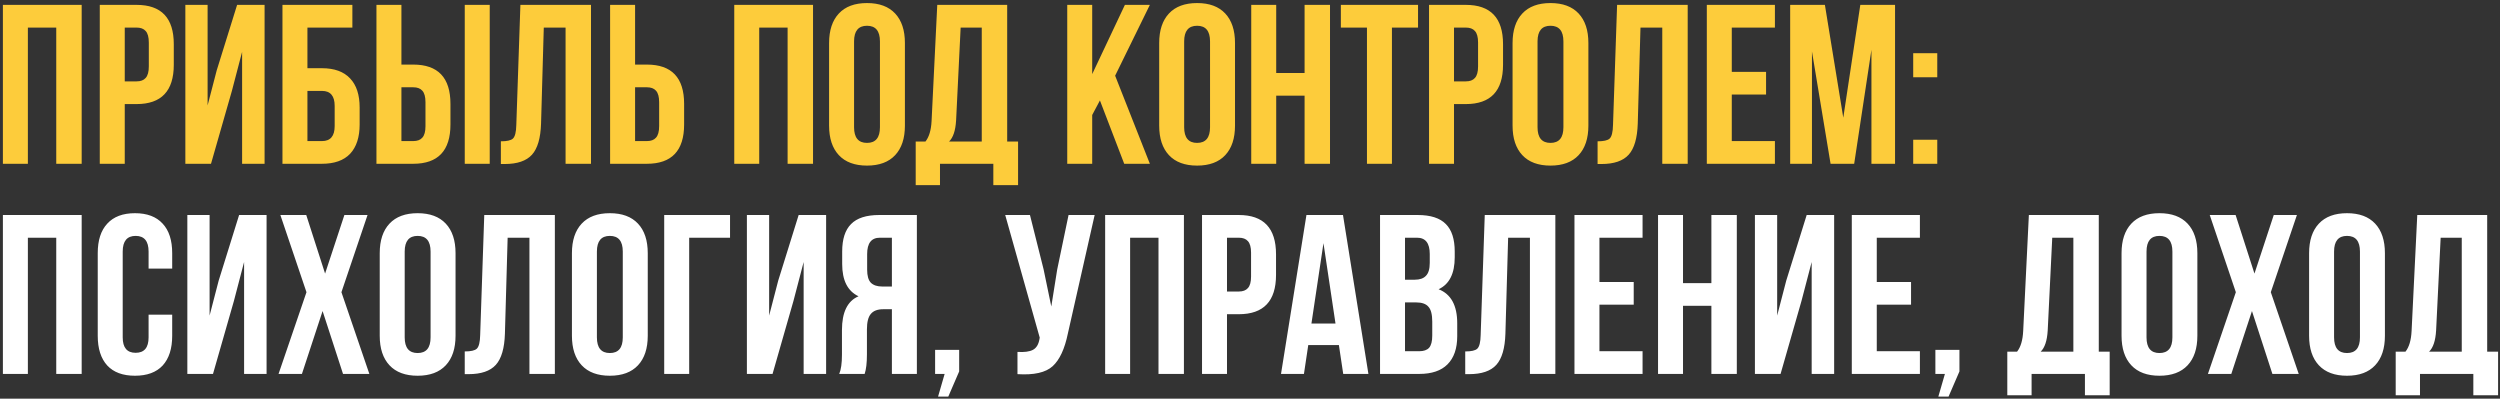
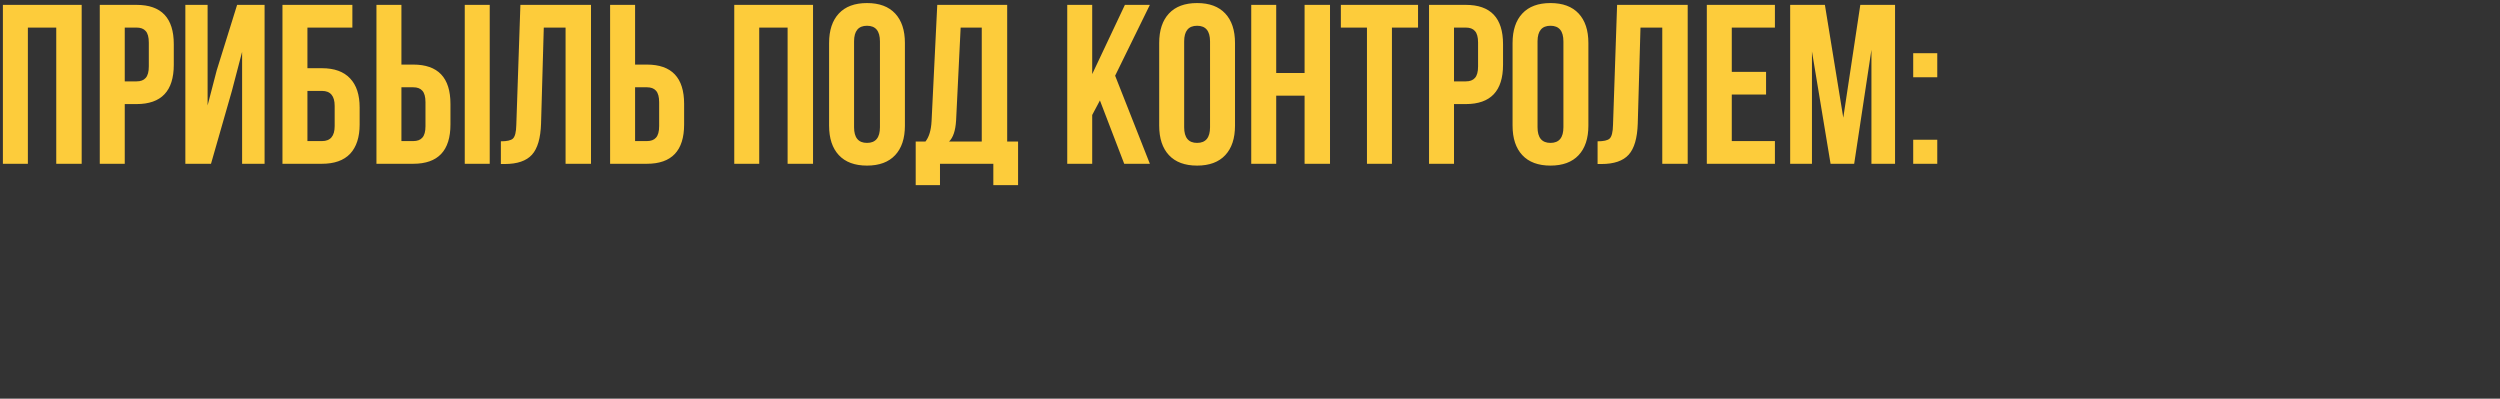
<svg xmlns="http://www.w3.org/2000/svg" width="809" height="129" viewBox="0 0 809 129" fill="none">
  <rect x="0" y="0" width="809" height="129" fill="#333333" stroke="none" />
  <path d="M9.019 8.924V53H0.938V1.577H26.429V53H18.202V8.924H9.019ZM44.189 1.577C52.221 1.577 56.237 5.814 56.237 14.286V20.971C56.237 29.444 52.221 33.68 44.189 33.68H40.369V53H32.288V1.577H44.189ZM44.189 8.924H40.369V26.334H44.189C45.511 26.334 46.491 25.966 47.127 25.232C47.813 24.497 48.156 23.248 48.156 21.485V13.772C48.156 12.009 47.813 10.76 47.127 10.025C46.491 9.291 45.511 8.924 44.189 8.924ZM75.039 29.419L68.281 53H59.98V1.577H67.179V34.121L70.117 22.808L76.729 1.577H85.618V53H78.345V16.784L75.039 29.419ZM104.185 53H91.403V1.577H114.029V8.924H99.484V22.073H104.185C108.201 22.073 111.238 23.175 113.294 25.379C115.351 27.534 116.38 30.668 116.38 34.782V40.291C116.38 44.405 115.351 47.564 113.294 49.768C111.238 51.923 108.201 53 104.185 53ZM99.484 45.654H104.185C106.928 45.654 108.299 44.038 108.299 40.806V34.267C108.299 31.035 106.928 29.419 104.185 29.419H99.484V45.654ZM133.719 53H121.819V1.577H129.899V20.898H133.719C141.751 20.898 145.767 25.134 145.767 33.606V40.291C145.767 48.764 141.751 53 133.719 53ZM129.899 45.654H133.719C135.042 45.654 136.021 45.287 136.658 44.552C137.343 43.817 137.686 42.569 137.686 40.806V33.092C137.686 31.329 137.343 30.08 136.658 29.346C136.021 28.611 135.042 28.244 133.719 28.244H129.899V45.654ZM158.476 53H150.395V1.577H158.476V53ZM162.083 53.074V45.727C164.042 45.727 165.339 45.434 165.976 44.846C166.662 44.209 167.029 42.74 167.078 40.438L168.4 1.577H191.247V53H183.019V8.924H175.967L175.085 39.997C174.938 44.699 173.959 48.054 172.147 50.062C170.335 52.069 167.396 53.074 163.332 53.074H162.083ZM209.332 53H197.432V1.577H205.512V20.898H209.332C217.364 20.898 221.38 25.134 221.38 33.606V40.291C221.38 48.764 217.364 53 209.332 53ZM205.512 45.654H209.332C210.655 45.654 211.634 45.287 212.271 44.552C212.956 43.817 213.299 42.569 213.299 40.806V33.092C213.299 31.329 212.956 30.08 212.271 29.346C211.634 28.611 210.655 28.244 209.332 28.244H205.512V45.654ZM245.686 8.924V53H237.606V1.577H263.096V53H254.869V8.924H245.686ZM276.375 13.405V41.173C276.375 44.552 277.771 46.242 280.562 46.242C283.354 46.242 284.75 44.552 284.75 41.173V13.405C284.75 10.025 283.354 8.336 280.562 8.336C277.771 8.336 276.375 10.025 276.375 13.405ZM268.294 40.659V13.919C268.294 9.805 269.347 6.622 271.453 4.369C273.559 2.116 276.595 0.99 280.562 0.99C284.529 0.99 287.566 2.116 289.671 4.369C291.777 6.622 292.83 9.805 292.83 13.919V40.659C292.83 44.772 291.777 47.956 289.671 50.209C287.566 52.461 284.529 53.588 280.562 53.588C276.595 53.588 273.559 52.461 271.453 50.209C269.347 47.956 268.294 44.772 268.294 40.659ZM329.449 59.905H321.442V53H304.179V59.905H296.319V45.801H299.477C300.653 44.332 301.314 42.103 301.461 39.116L303.297 1.577H325.923V45.801H329.449V59.905ZM310.864 8.924L309.395 38.969C309.199 42.25 308.44 44.528 307.117 45.801H317.696V8.924H310.864ZM363.796 53L355.936 32.504L353.438 37.206V53H345.358V1.577H353.438V23.983L364.017 1.577H372.097L360.858 24.497L372.097 53H363.796ZM383.194 13.405V41.173C383.194 44.552 384.59 46.242 387.382 46.242C390.173 46.242 391.569 44.552 391.569 41.173V13.405C391.569 10.025 390.173 8.336 387.382 8.336C384.59 8.336 383.194 10.025 383.194 13.405ZM375.114 40.659V13.919C375.114 9.805 376.167 6.622 378.273 4.369C380.378 2.116 383.415 0.99 387.382 0.99C391.349 0.99 394.385 2.116 396.491 4.369C398.597 6.622 399.65 9.805 399.65 13.919V40.659C399.65 44.772 398.597 47.956 396.491 50.209C394.385 52.461 391.349 53.588 387.382 53.588C383.415 53.588 380.378 52.461 378.273 50.209C376.167 47.956 375.114 44.772 375.114 40.659ZM412.982 30.962V53H404.901V1.577H412.982V23.616H422.164V1.577H430.392V53H422.164V30.962H412.982ZM433.9 8.924V1.577H458.877V8.924H450.429V53H442.348V8.924H433.9ZM474.336 1.577C482.368 1.577 486.384 5.814 486.384 14.286V20.971C486.384 29.444 482.368 33.68 474.336 33.68H470.516V53H462.436V1.577H474.336ZM474.336 8.924H470.516V26.334H474.336C475.659 26.334 476.638 25.966 477.275 25.232C477.96 24.497 478.303 23.248 478.303 21.485V13.772C478.303 12.009 477.96 10.76 477.275 10.025C476.638 9.291 475.659 8.924 474.336 8.924ZM497.547 13.405V41.173C497.547 44.552 498.942 46.242 501.734 46.242C504.525 46.242 505.921 44.552 505.921 41.173V13.405C505.921 10.025 504.525 8.336 501.734 8.336C498.942 8.336 497.547 10.025 497.547 13.405ZM489.466 40.659V13.919C489.466 9.805 490.519 6.622 492.625 4.369C494.731 2.116 497.767 0.99 501.734 0.99C505.701 0.99 508.737 2.116 510.843 4.369C512.949 6.622 514.002 9.805 514.002 13.919V40.659C514.002 44.772 512.949 47.956 510.843 50.209C508.737 52.461 505.701 53.588 501.734 53.588C497.767 53.588 494.731 52.461 492.625 50.209C490.519 47.956 489.466 44.772 489.466 40.659ZM516.976 53.074V45.727C518.935 45.727 520.233 45.434 520.869 44.846C521.555 44.209 521.922 42.74 521.971 40.438L523.293 1.577H546.14V53H537.912V8.924H530.86L529.978 39.997C529.831 44.699 528.852 48.054 527.04 50.062C525.228 52.069 522.289 53.074 518.225 53.074H516.976ZM560.405 8.924V23.248H571.498V30.595H560.405V45.654H574.363V53H552.325V1.577H574.363V8.924H560.405ZM590.536 1.577L596.487 38.087L601.996 1.577H613.236V53H605.596V16.123L600.013 53H592.373L586.349 16.637V53H579.297V1.577H590.536ZM619.114 45.213H626.901V53H619.114V45.213ZM619.114 17.225H626.901V25.011H619.114V17.225Z" fill="#FDCC3B" />
-   <path d="M9.019 76.924V121H0.938V69.577H26.429V121H18.202V76.924H9.019ZM48.083 101.827H55.722V108.659C55.722 112.821 54.694 116.029 52.637 118.282C50.58 120.486 47.593 121.588 43.675 121.588C39.757 121.588 36.77 120.486 34.713 118.282C32.656 116.029 31.627 112.821 31.627 108.659V81.919C31.627 77.756 32.656 74.573 34.713 72.369C36.77 70.116 39.757 68.99 43.675 68.99C47.593 68.99 50.58 70.116 52.637 72.369C54.694 74.573 55.722 77.756 55.722 81.919V86.914H48.083V81.405C48.083 78.025 46.687 76.336 43.895 76.336C41.104 76.336 39.708 78.025 39.708 81.405V109.173C39.708 112.503 41.104 114.168 43.895 114.168C46.687 114.168 48.083 112.503 48.083 109.173V101.827ZM75.685 97.419L68.926 121H60.625V69.577H67.825V102.121L70.763 90.808L77.374 69.577H86.263V121H78.99V84.784L75.685 97.419ZM111.442 69.577H118.935L110.487 94.554L119.523 121H111.002L104.39 100.651L97.705 121H90.139L99.174 94.554L90.726 69.577H99.101L105.198 88.53L111.442 69.577ZM130.96 81.405V109.173C130.96 112.552 132.356 114.242 135.147 114.242C137.939 114.242 139.335 112.552 139.335 109.173V81.405C139.335 78.025 137.939 76.336 135.147 76.336C132.356 76.336 130.96 78.025 130.96 81.405ZM122.879 108.659V81.919C122.879 77.805 123.932 74.622 126.038 72.369C128.144 70.116 131.18 68.99 135.147 68.99C139.114 68.99 142.151 70.116 144.256 72.369C146.362 74.622 147.415 77.805 147.415 81.919V108.659C147.415 112.772 146.362 115.956 144.256 118.208C142.151 120.461 139.114 121.588 135.147 121.588C131.18 121.588 128.144 120.461 126.038 118.208C123.932 115.956 122.879 112.772 122.879 108.659ZM150.389 121.073V113.727C152.348 113.727 153.646 113.434 154.283 112.846C154.968 112.209 155.336 110.74 155.385 108.438L156.707 69.577H179.553V121H171.326V76.924H164.273L163.392 107.997C163.245 112.699 162.265 116.054 160.453 118.062C158.641 120.069 155.703 121.073 151.638 121.073H150.389ZM193.158 81.405V109.173C193.158 112.552 194.554 114.242 197.345 114.242C200.137 114.242 201.532 112.552 201.532 109.173V81.405C201.532 78.025 200.137 76.336 197.345 76.336C194.554 76.336 193.158 78.025 193.158 81.405ZM185.077 108.659V81.919C185.077 77.805 186.13 74.622 188.236 72.369C190.342 70.116 193.378 68.99 197.345 68.99C201.312 68.99 204.348 70.116 206.454 72.369C208.56 74.622 209.613 77.805 209.613 81.919V108.659C209.613 112.772 208.56 115.956 206.454 118.208C204.348 120.461 201.312 121.588 197.345 121.588C193.378 121.588 190.342 120.461 188.236 118.208C186.13 115.956 185.077 112.772 185.077 108.659ZM223.018 121H214.938V69.577H236.241V76.924H223.018V121ZM256.754 97.419L249.996 121H241.695V69.577H248.894V102.121L251.832 90.808L258.444 69.577H267.332V121H260.06V84.784L256.754 97.419ZM279.803 121H271.575C272.163 119.629 272.457 117.547 272.457 114.756V106.822C272.457 101.043 274.244 97.395 277.82 95.876C274.293 94.211 272.53 90.734 272.53 85.445V81.405C272.53 77.389 273.485 74.426 275.395 72.516C277.305 70.557 280.342 69.577 284.505 69.577H296.699V121H288.618V100.064H285.827C283.966 100.064 282.619 100.578 281.786 101.606C280.954 102.586 280.538 104.251 280.538 106.602V114.682C280.538 117.425 280.293 119.531 279.803 121ZM288.618 76.924H284.725C281.982 76.924 280.611 78.687 280.611 82.213V87.281C280.611 89.24 281.003 90.636 281.786 91.469C282.619 92.301 283.843 92.718 285.46 92.718H288.618V76.924ZM305.686 121H302.601V113.213H310.388V120.192L306.862 128.346H303.556L305.686 121ZM354.231 69.577L345.562 107.924C344.534 112.919 342.893 116.445 340.641 118.502C338.388 120.559 334.592 121.416 329.254 121.073V113.874C331.458 114.021 333.123 113.801 334.25 113.213C335.376 112.625 336.086 111.45 336.38 109.687L336.453 109.246L325.287 69.577H333.295L337.702 87.135L340.2 99.182L342.11 87.208L345.783 69.577H354.231ZM365.706 76.924V121H357.625V69.577H383.116V121H374.888V76.924H365.706ZM400.876 69.577C408.907 69.577 412.923 73.814 412.923 82.286V88.971C412.923 97.444 408.907 101.68 400.876 101.68H397.056V121H388.975V69.577H400.876ZM400.876 76.924H397.056V94.334H400.876C402.198 94.334 403.177 93.966 403.814 93.232C404.5 92.497 404.842 91.248 404.842 89.485V81.772C404.842 80.009 404.5 78.76 403.814 78.025C403.177 77.291 402.198 76.924 400.876 76.924ZM434.591 69.577L442.818 121H434.664L433.268 111.67H423.351L421.955 121H414.536L422.763 69.577H434.591ZM428.273 78.687L424.38 104.692H432.166L428.273 78.687ZM458.776 69.577C462.939 69.577 465.975 70.557 467.885 72.516C469.795 74.426 470.75 77.389 470.75 81.405V83.241C470.75 88.53 469.011 91.983 465.534 93.599C469.55 95.166 471.558 98.839 471.558 104.618V108.806C471.558 112.772 470.505 115.809 468.399 117.915C466.342 119.972 463.306 121 459.29 121H446.581V69.577H458.776ZM458.262 97.86H454.662V113.654H459.29C460.71 113.654 461.763 113.287 462.449 112.552C463.135 111.768 463.477 110.446 463.477 108.585V104.104C463.477 101.753 463.061 100.137 462.229 99.256C461.445 98.325 460.123 97.86 458.262 97.86ZM458.556 76.924H454.662V90.514H457.821C459.437 90.514 460.637 90.097 461.42 89.265C462.253 88.432 462.669 87.037 462.669 85.078V82.213C462.669 78.687 461.298 76.924 458.556 76.924ZM474.148 121.073V113.727C476.107 113.727 477.404 113.434 478.041 112.846C478.727 112.209 479.094 110.74 479.143 108.438L480.465 69.577H503.311V121H495.084V76.924H488.032L487.15 107.997C487.003 112.699 486.024 116.054 484.212 118.062C482.4 120.069 479.461 121.073 475.396 121.073H474.148ZM517.577 76.924V91.248H528.67V98.594H517.577V113.654H531.535V121H509.497V69.577H531.535V76.924H517.577ZM544.623 98.962V121H536.542V69.577H544.623V91.616H553.805V69.577H562.033V121H553.805V98.962H544.623ZM582.952 97.419L576.193 121H567.892V69.577H575.091V102.121L578.03 90.808L584.641 69.577H593.53V121H586.257V84.784L582.952 97.419ZM607.323 76.924V91.248H618.415V98.594H607.323V113.654H621.28V121H599.242V69.577H621.28V76.924H607.323ZM629.373 121H626.288V113.213H634.075V120.192L630.548 128.346H627.243L629.373 121ZM682.692 127.905H674.685V121H657.422V127.905H649.562V113.801H652.72C653.896 112.332 654.557 110.103 654.704 107.116L656.54 69.577H679.166V113.801H682.692V127.905ZM664.107 76.924L662.638 106.969C662.442 110.25 661.683 112.528 660.36 113.801H670.939V76.924H664.107ZM694.614 81.405V109.173C694.614 112.552 696.009 114.242 698.801 114.242C701.592 114.242 702.988 112.552 702.988 109.173V81.405C702.988 78.025 701.592 76.336 698.801 76.336C696.009 76.336 694.614 78.025 694.614 81.405ZM686.533 108.659V81.919C686.533 77.805 687.586 74.622 689.692 72.369C691.798 70.116 694.834 68.99 698.801 68.99C702.768 68.99 705.804 70.116 707.91 72.369C710.016 74.622 711.069 77.805 711.069 81.919V108.659C711.069 112.772 710.016 115.956 707.91 118.208C705.804 120.461 702.768 121.588 698.801 121.588C694.834 121.588 691.798 120.461 689.692 118.208C687.586 115.956 686.533 112.772 686.533 108.659ZM735.787 69.577H743.28L734.832 94.554L743.868 121H735.347L728.735 100.651L722.05 121H714.484L723.519 94.554L715.071 69.577H723.446L729.543 88.53L735.787 69.577ZM755.305 81.405V109.173C755.305 112.552 756.701 114.242 759.492 114.242C762.284 114.242 763.679 112.552 763.679 109.173V81.405C763.679 78.025 762.284 76.336 759.492 76.336C756.701 76.336 755.305 78.025 755.305 81.405ZM747.224 108.659V81.919C747.224 77.805 748.277 74.622 750.383 72.369C752.489 70.116 755.525 68.99 759.492 68.99C763.459 68.99 766.495 70.116 768.601 72.369C770.707 74.622 771.76 77.805 771.76 81.919V108.659C771.76 112.772 770.707 115.956 768.601 118.208C766.495 120.461 763.459 121.588 759.492 121.588C755.525 121.588 752.489 120.461 750.383 118.208C748.277 115.956 747.224 112.772 747.224 108.659ZM808.379 127.905H800.372V121H783.109V127.905H775.248V113.801H778.407C779.583 112.332 780.244 110.103 780.391 107.116L782.227 69.577H804.853V113.801H808.379V127.905ZM789.794 76.924L788.324 106.969C788.128 110.25 787.369 112.528 786.047 113.801H796.625V76.924H789.794Z" fill="white" />
</svg>